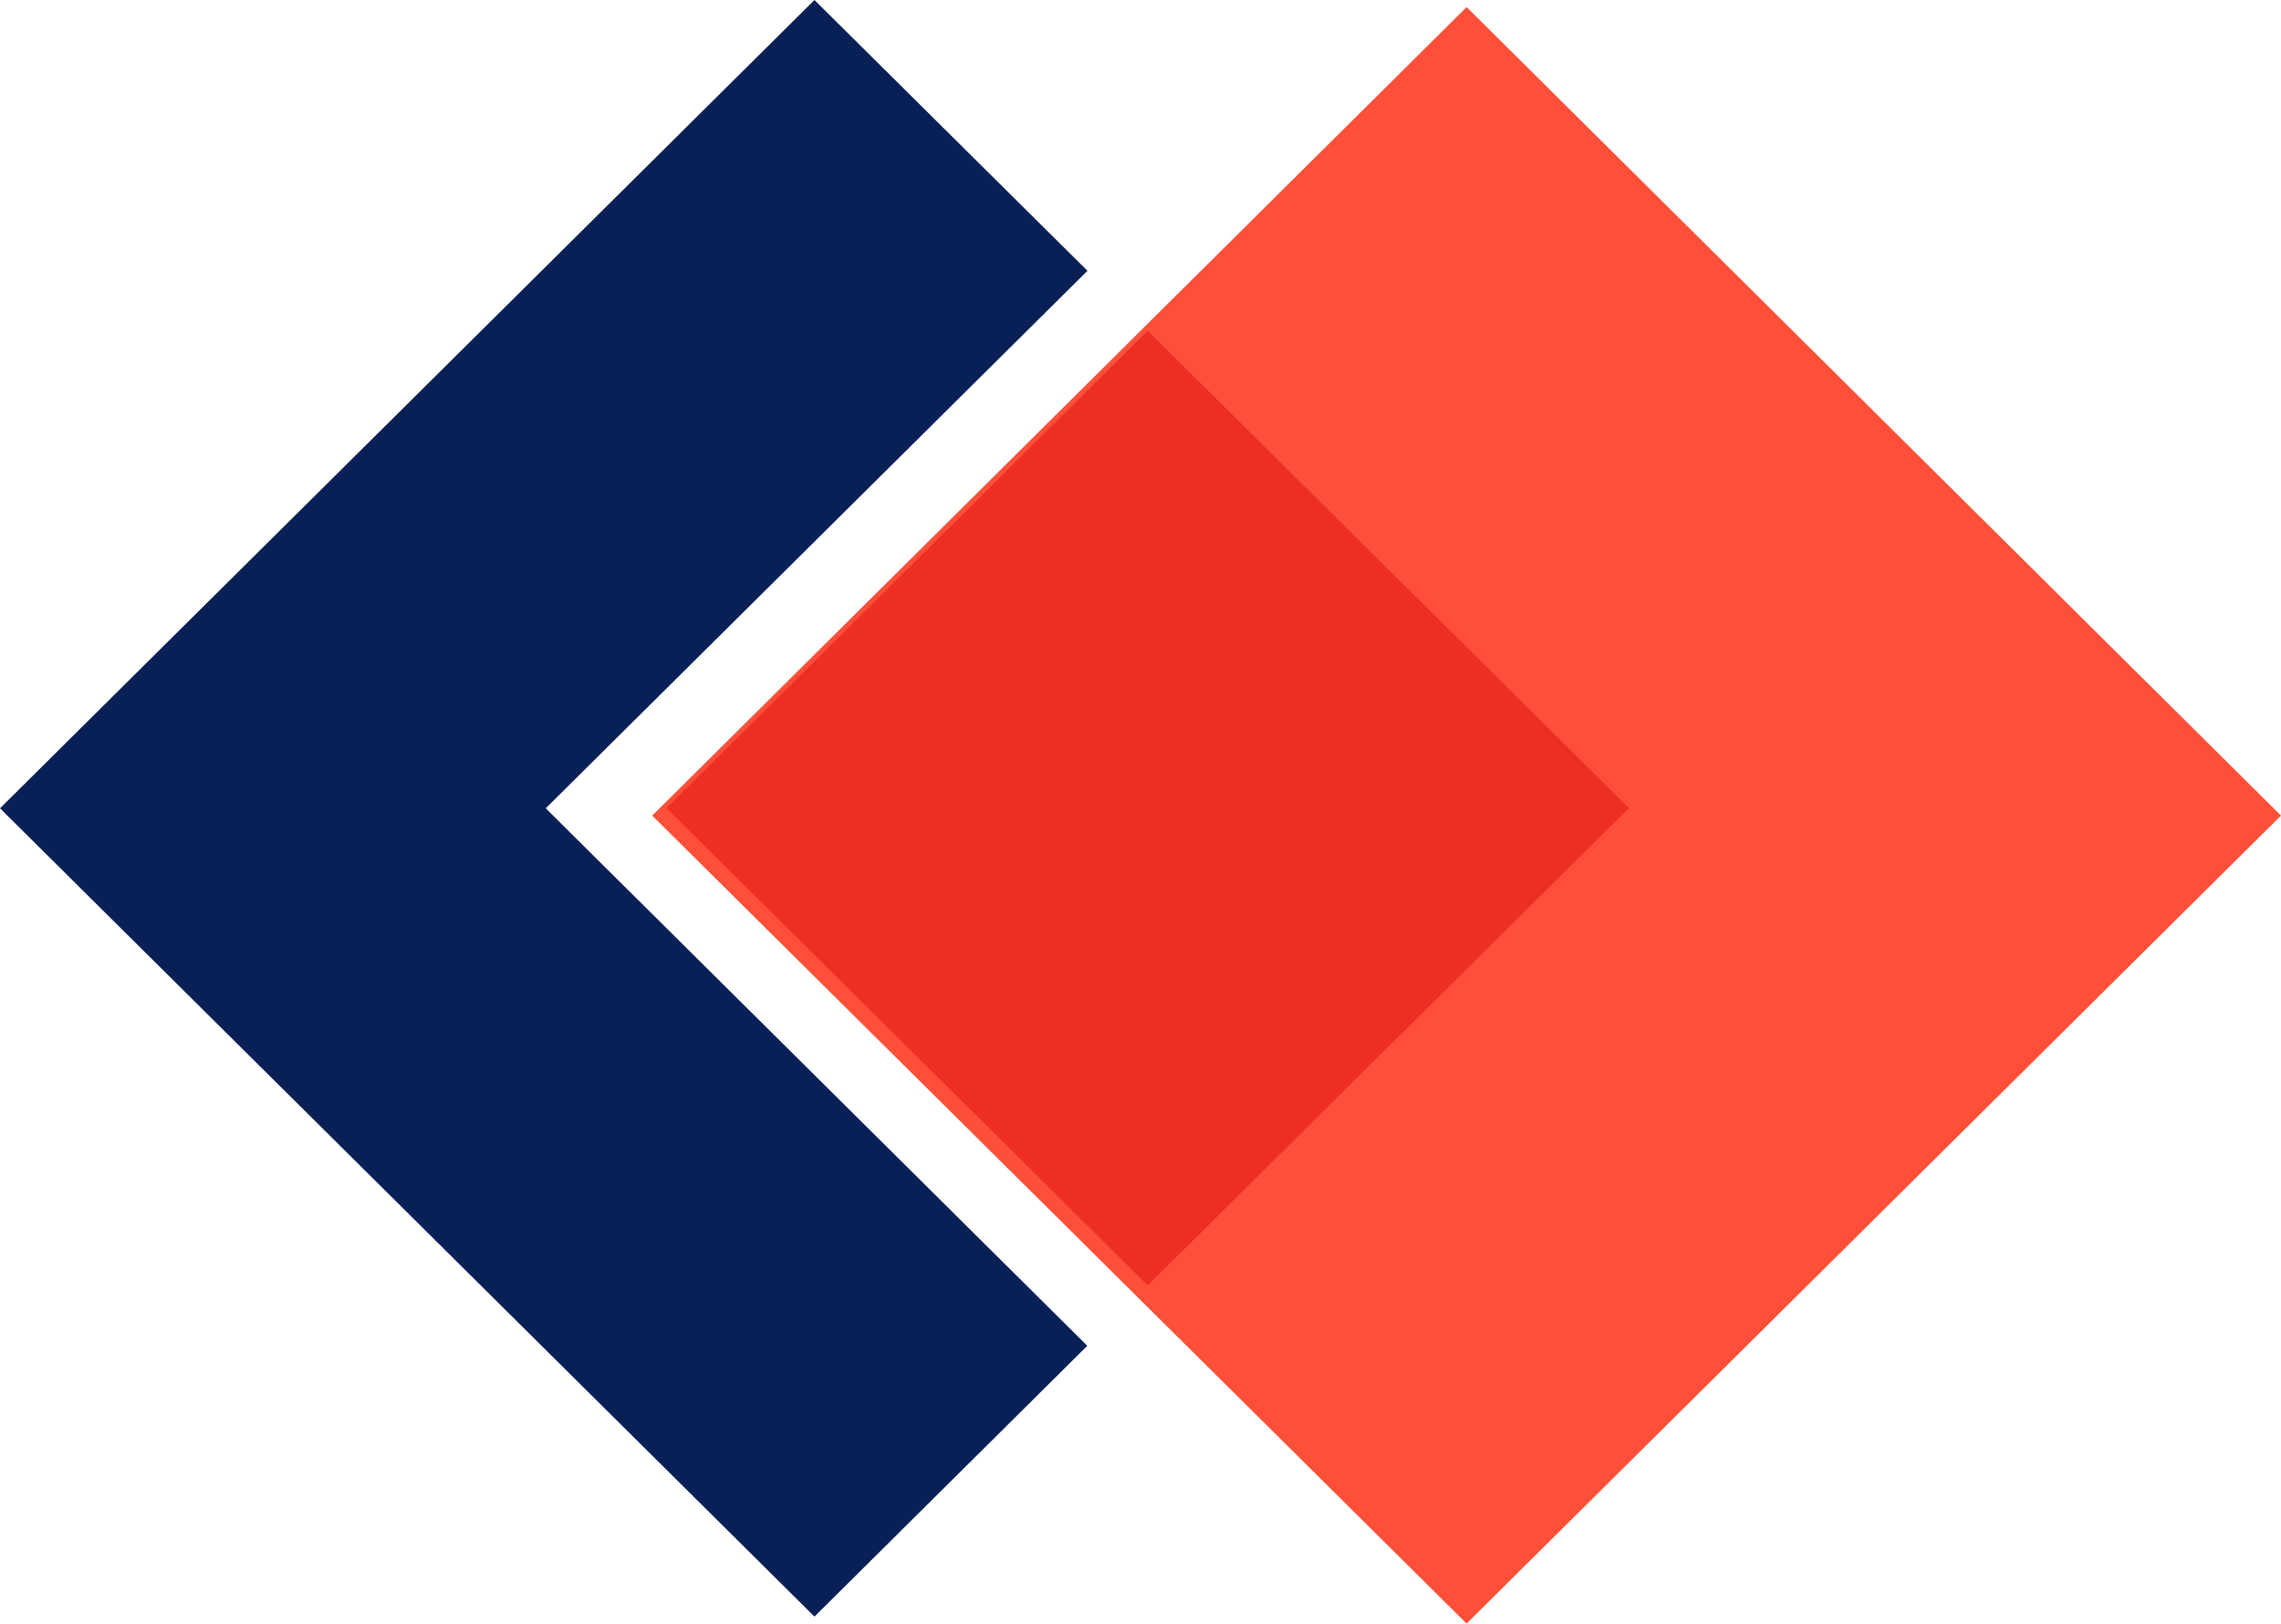
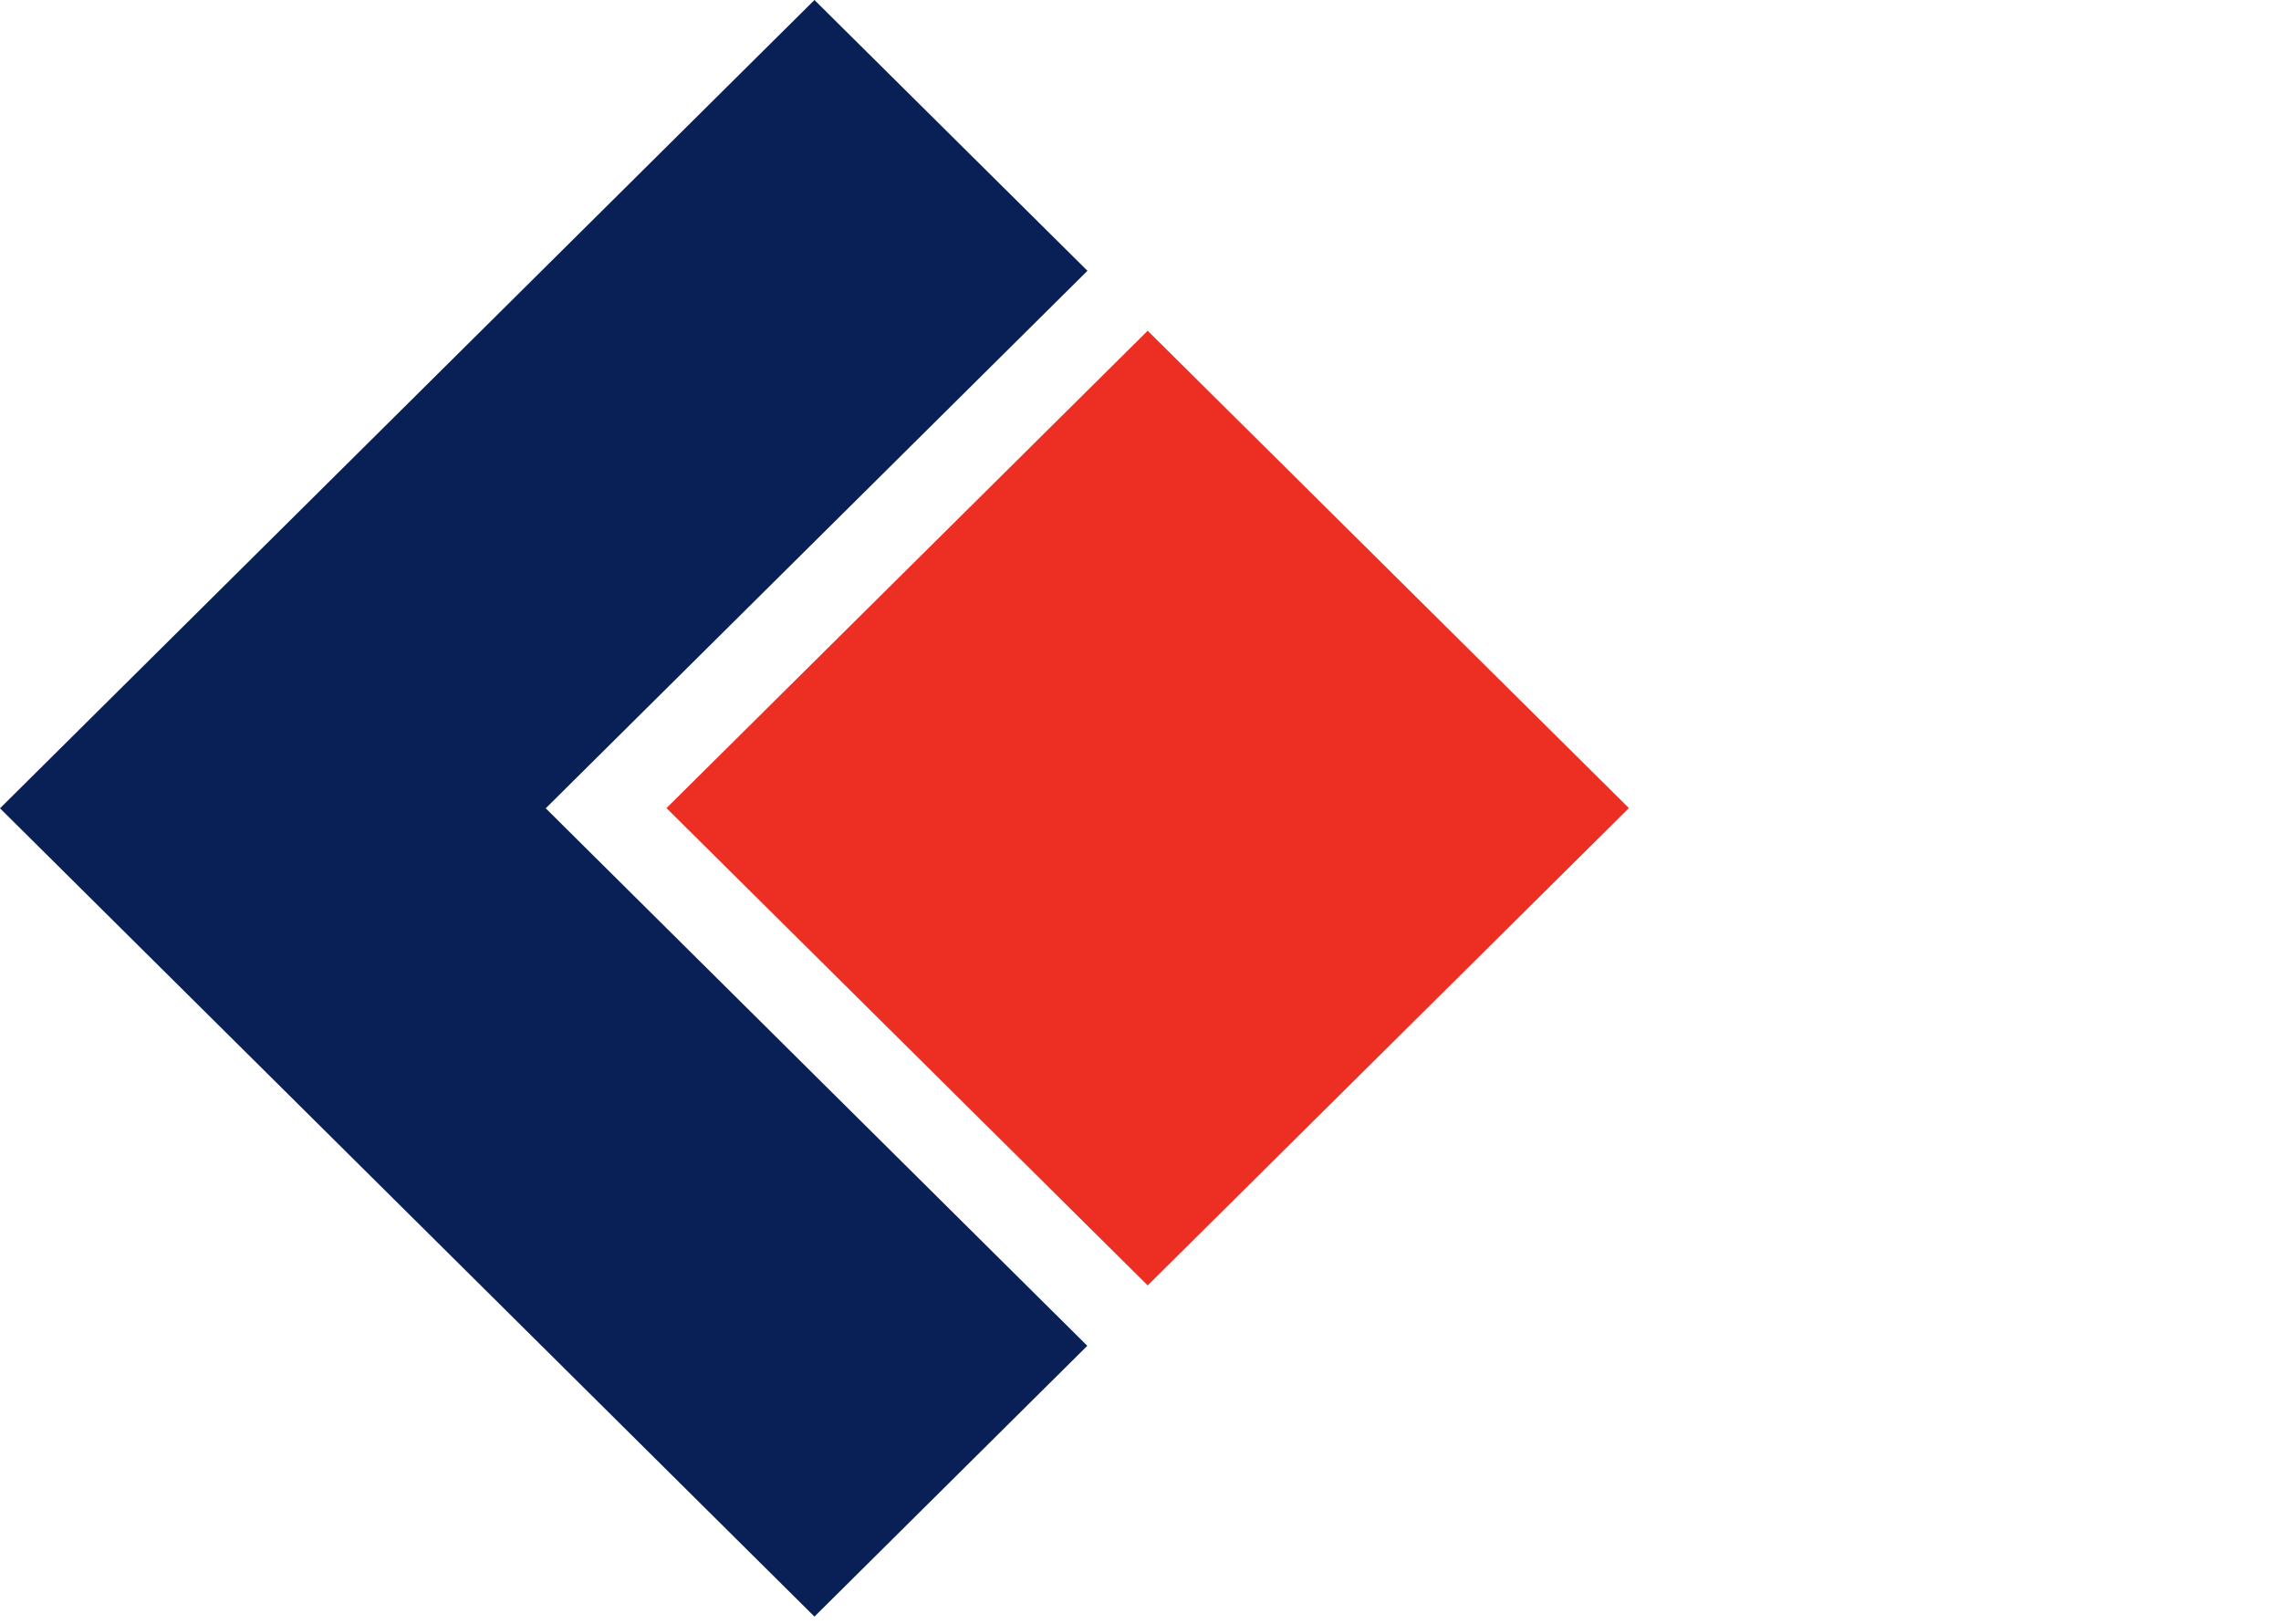
<svg xmlns="http://www.w3.org/2000/svg" width="42.528" height="30.272" viewBox="0 0 42.528 30.272">
  <g id="Group_1" data-name="Group 1" transform="translate(-4.156 -5.793)">
    <path id="Path_1" data-name="Path 1" d="M14.331,20.864l10.1-10.022L19.341,5.793,4.156,20.864,19.341,35.935l5.087-5.049Z" fill="#092056" />
-     <path id="Path_12" data-name="Path 12" d="M31.5,5.925,16.316,21,31.5,36.065,46.684,21Z" fill="#ff4f38" />
    <path id="Path_13" data-name="Path 13" d="M25.554,11.96l-8.972,8.9,8.972,8.9,8.972-8.9Z" fill="#ed2e23" />
  </g>
</svg>